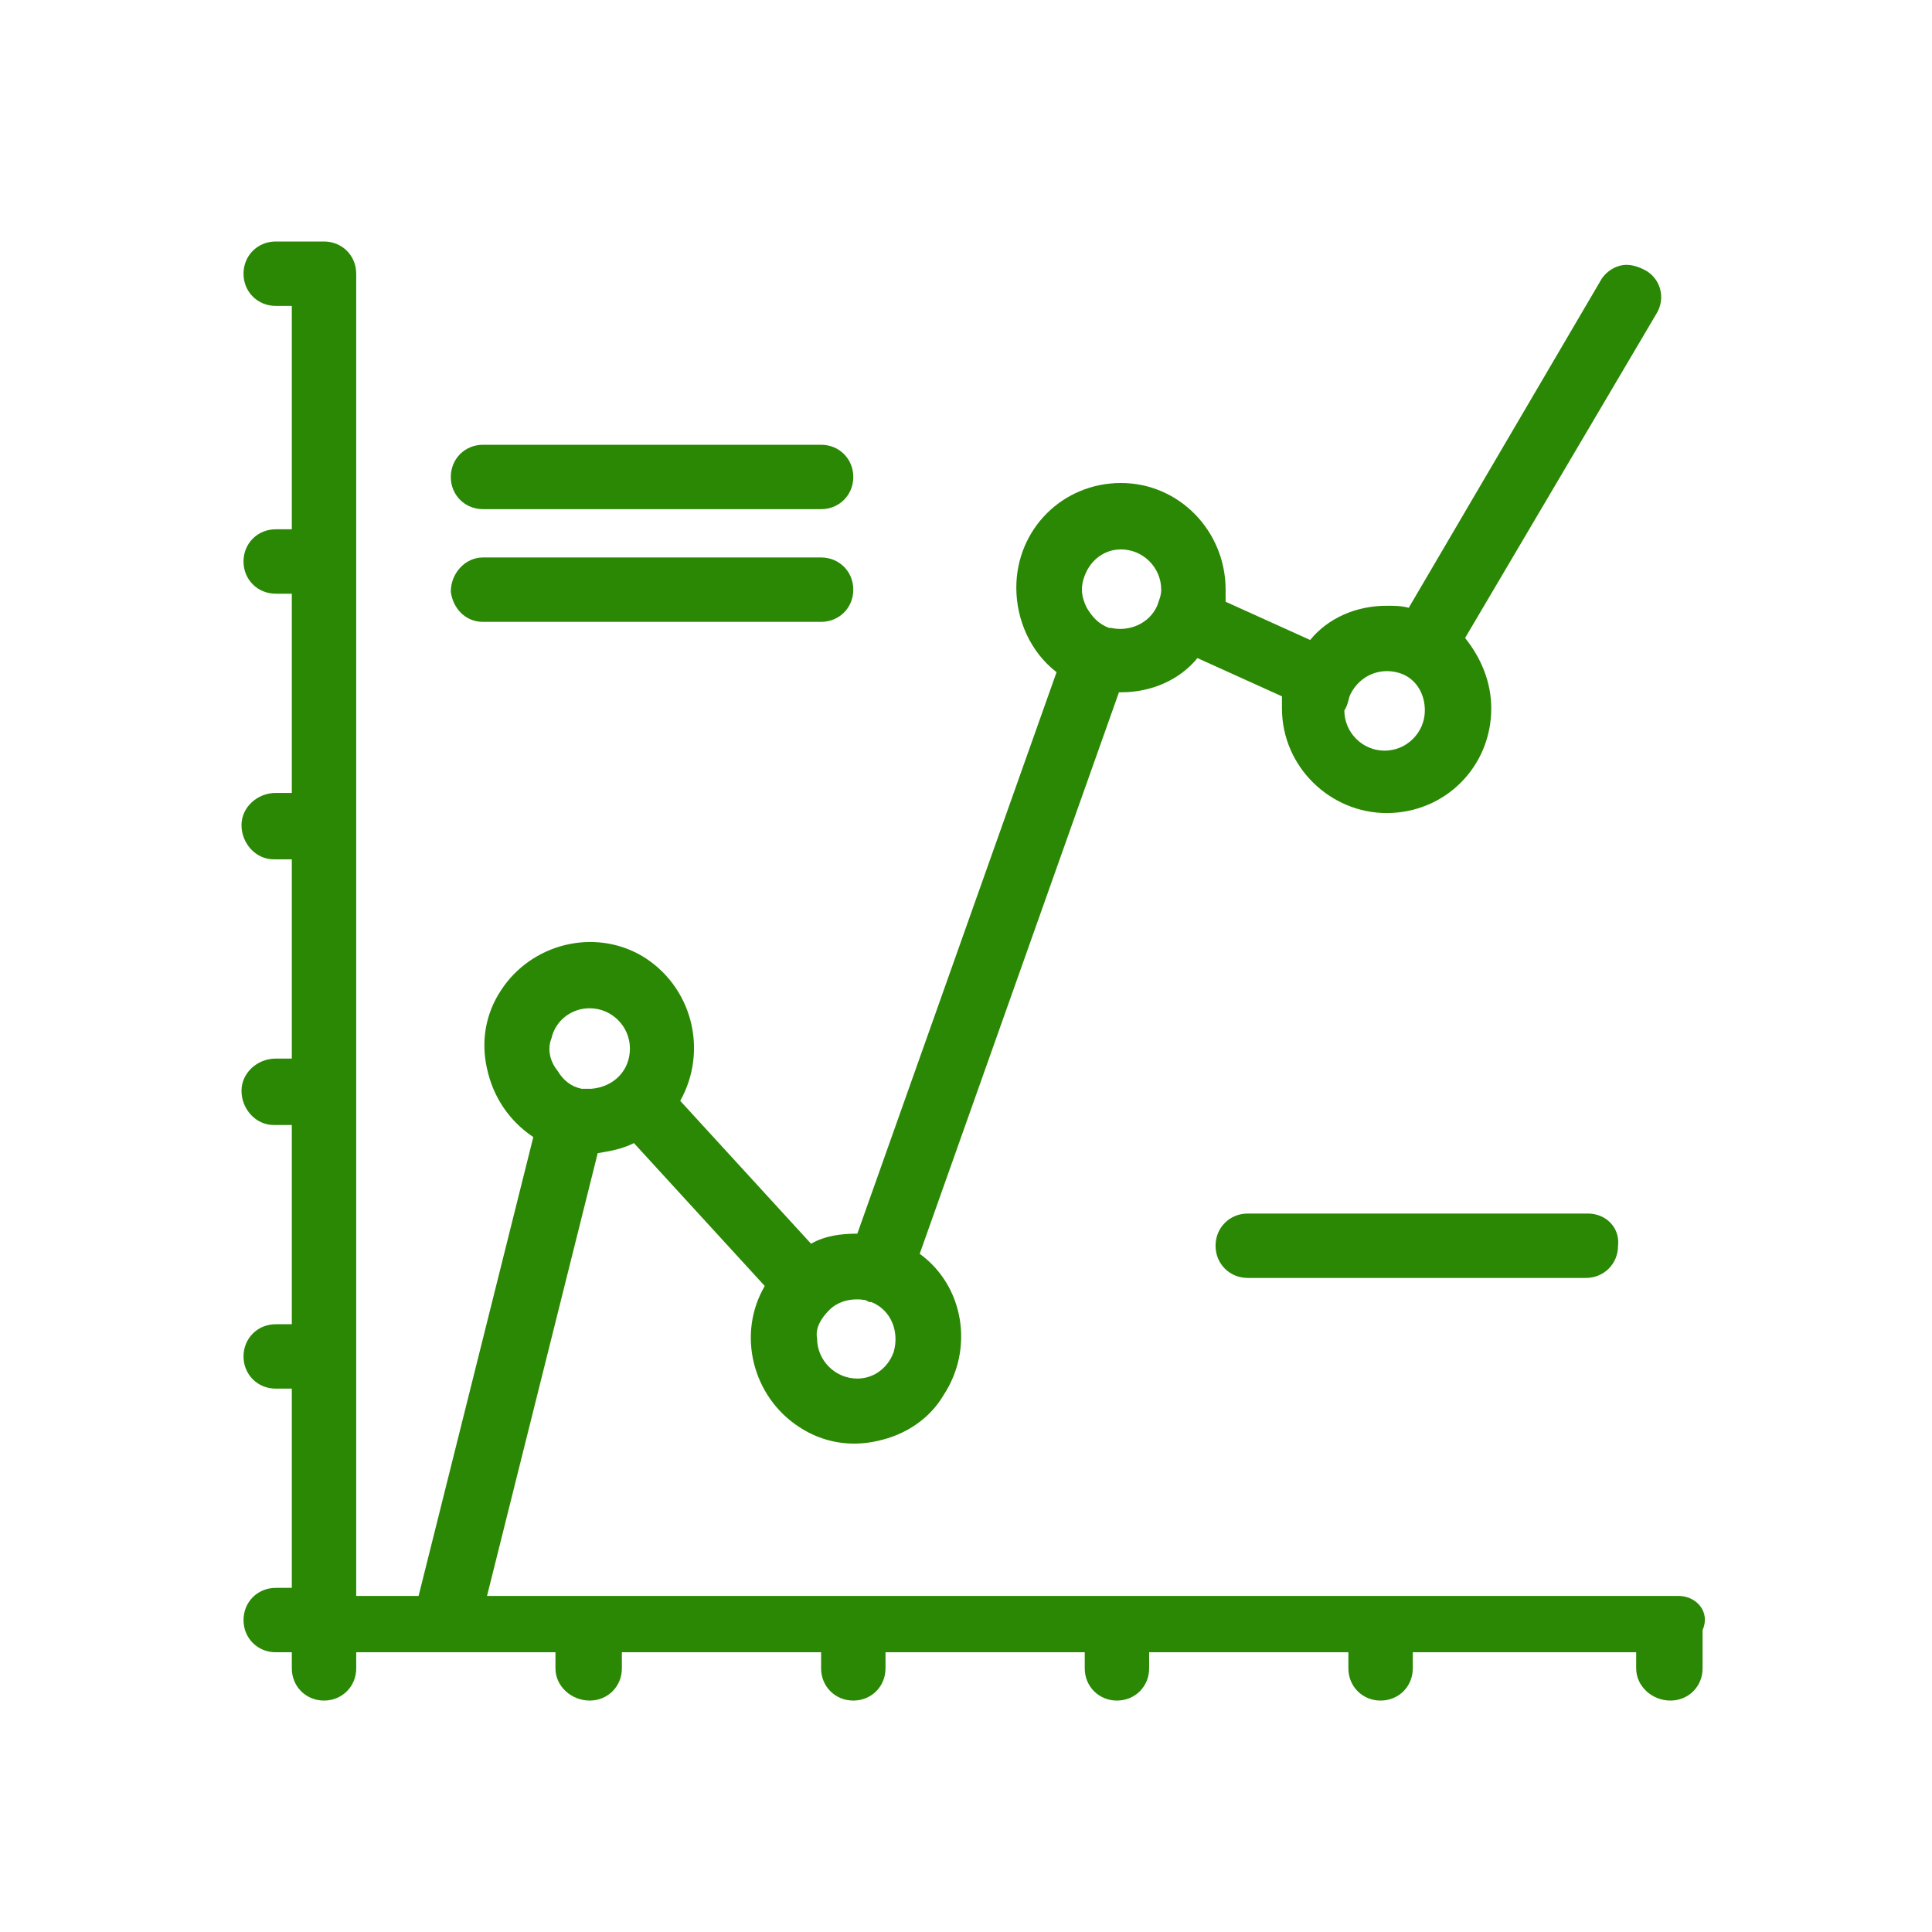
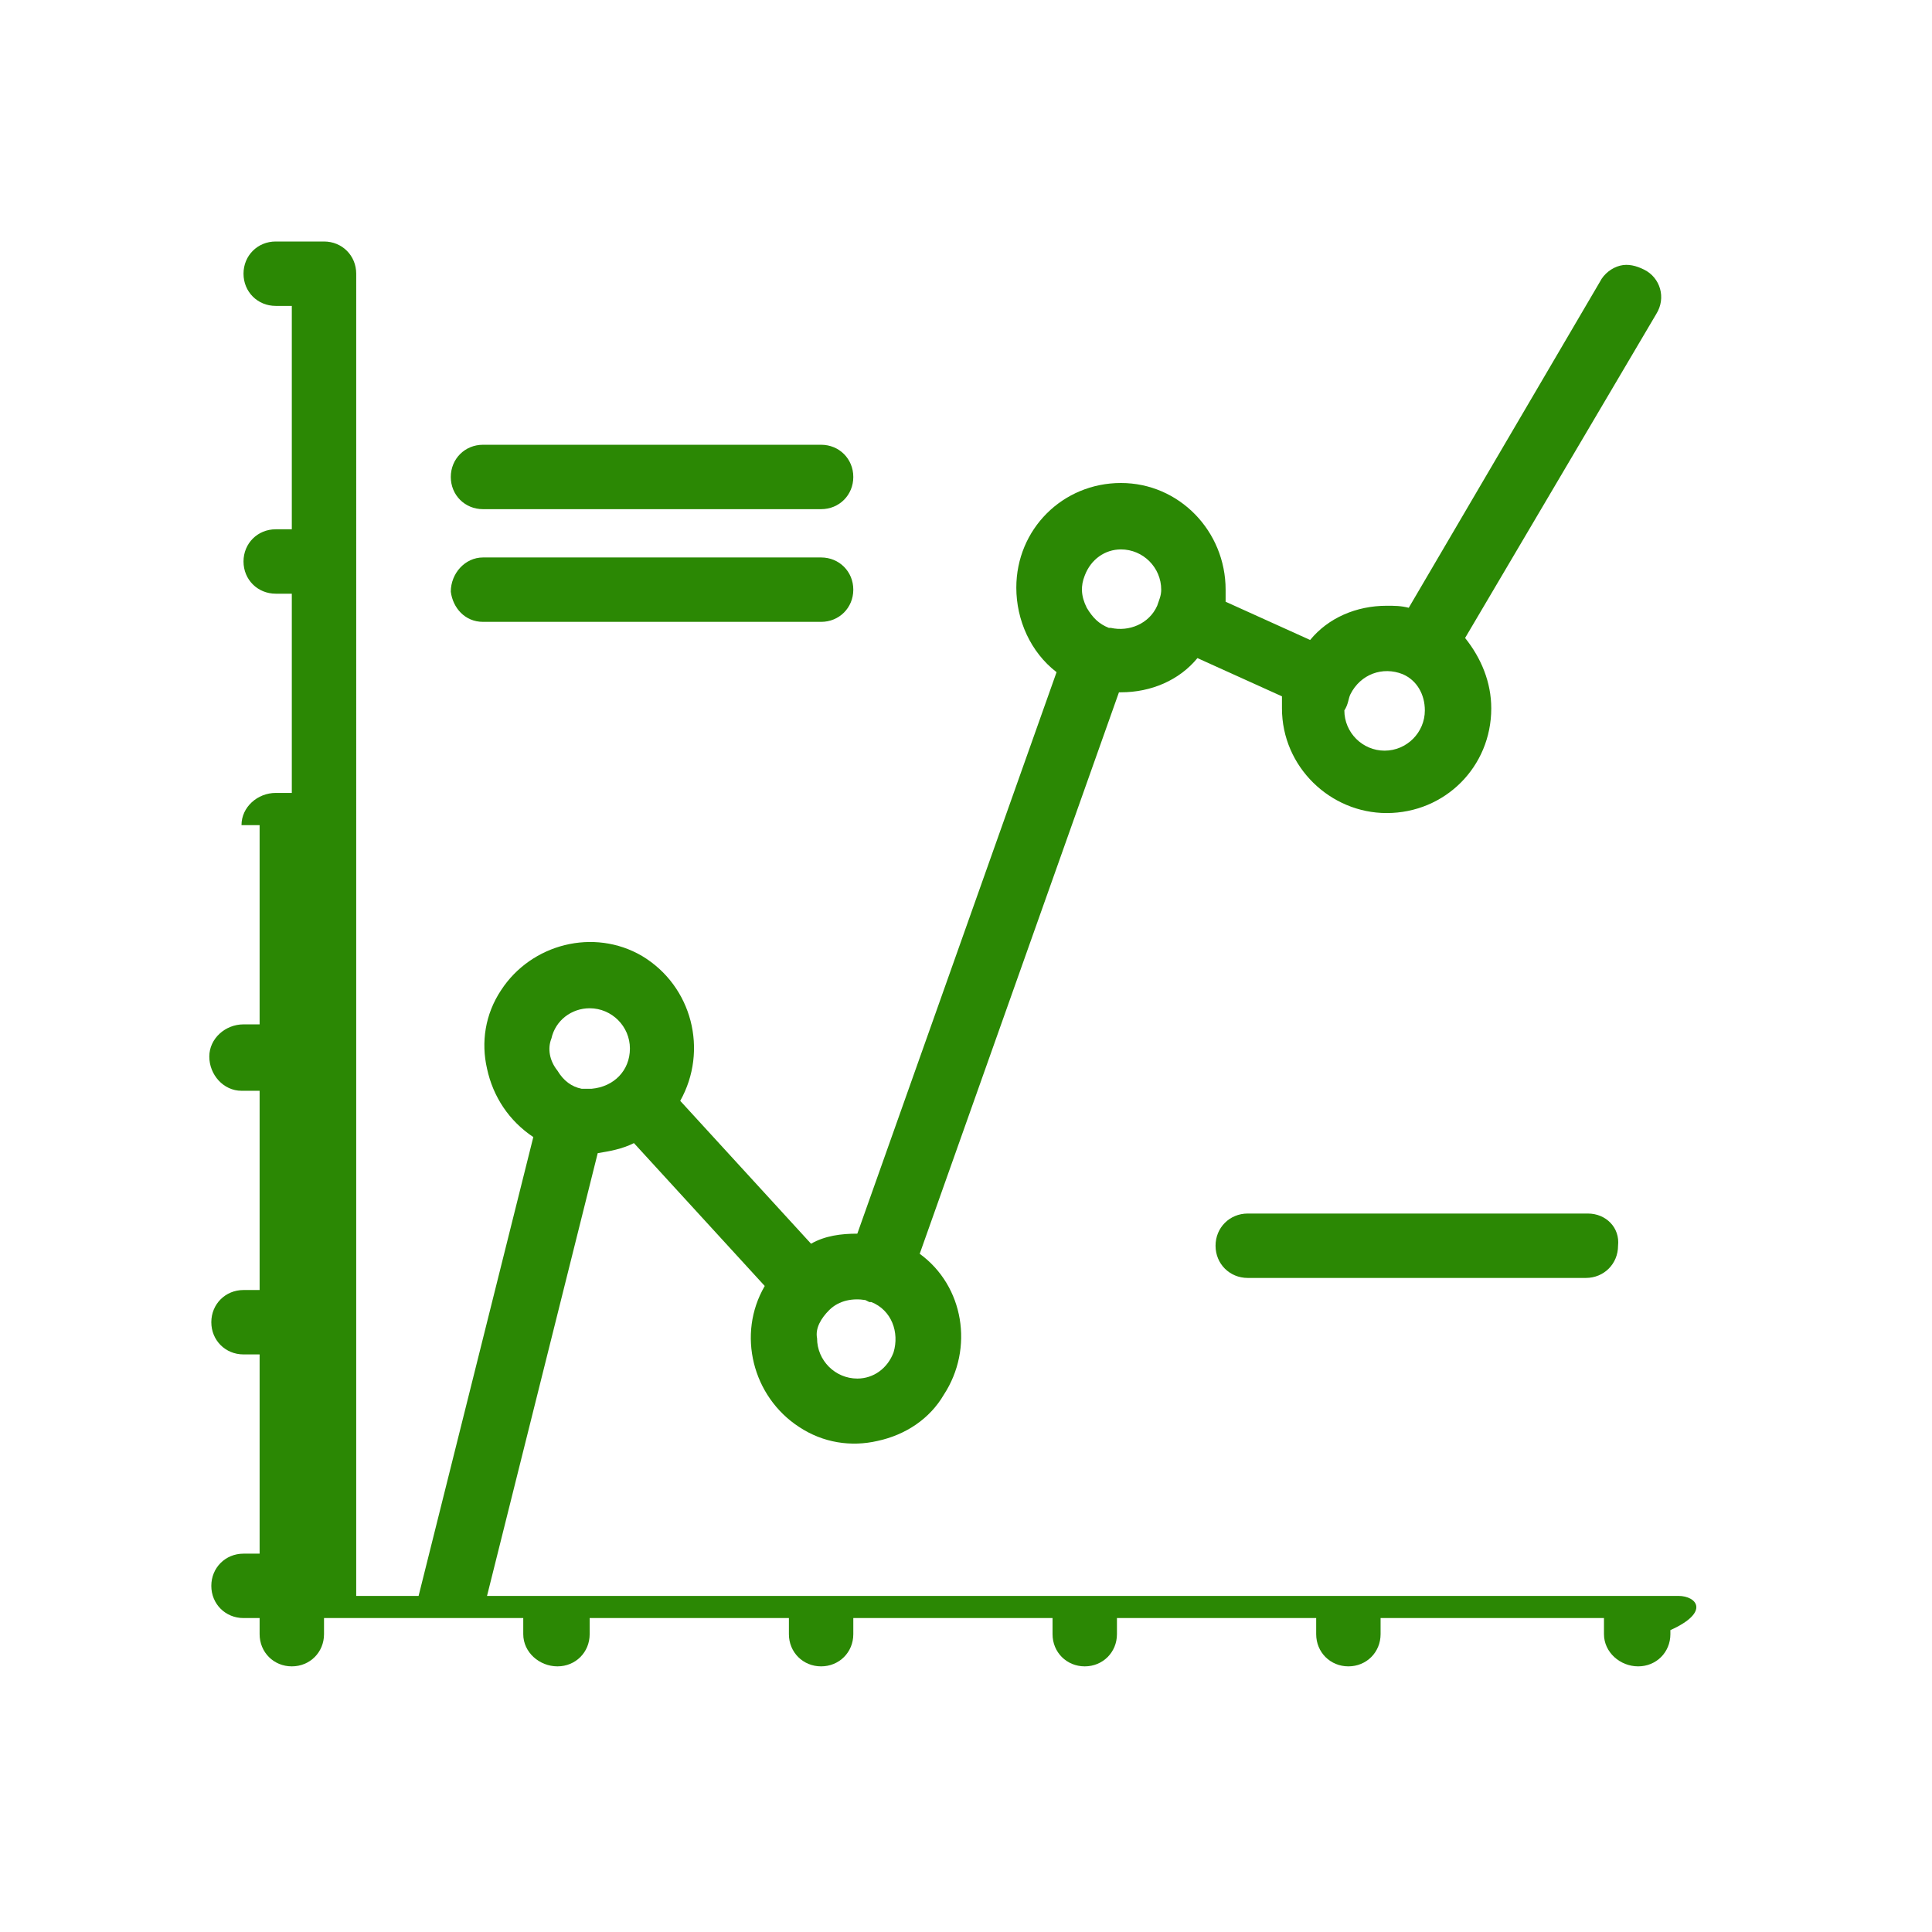
<svg xmlns="http://www.w3.org/2000/svg" version="1.1" id="Livello_1" x="0px" y="0px" viewBox="0 0 96 96" style="enable-background:new 0 0 96 96;" xml:space="preserve">
  <style type="text/css">
	.st0{fill-rule:evenodd;clip-rule:evenodd;fill:#2B8804;}
</style>
  <g>
-     <path id="a" class="st0" d="M24,25.3h16.8c0.9,0,1.6-0.7,1.6-1.6c0-0.9-0.7-1.6-1.6-1.6H24c-0.9,0-1.6,0.7-1.6,1.6   C22.4,24.6,23.1,25.3,24,25.3 M27.4,51.6c0.2-0.9,1-1.5,1.9-1.5c1.1,0,2,0.9,2,2c0,0,0,0,0,0c0,1.1-0.8,1.9-1.9,2   c-0.2,0-0.3,0-0.4,0l-0.1,0c-0.5-0.1-0.9-0.4-1.2-0.9C27.3,52.7,27.2,52.1,27.4,51.6 M41.2,65.1L41.2,65.1c0.5-0.5,1.2-0.6,1.8-0.5   l0.2,0.1l0,0l0.1,0c1,0.4,1.4,1.5,1.1,2.5c-0.3,0.8-1,1.3-1.8,1.3h0c-1.1,0-2-0.9-2-2C40.5,66,40.8,65.5,41.2,65.1 M53.9,28.6   c0.3-0.8,1-1.3,1.8-1.3h0c1.1,0,2,0.9,2,2c0,0.3-0.1,0.5-0.2,0.8c-0.4,0.9-1.4,1.3-2.3,1.1l-0.1,0c0,0,0,0,0,0l0,0   c-0.5-0.2-0.8-0.5-1.1-1C53.7,29.6,53.7,29.1,53.9,28.6 M67.1,34.5c0.5-1,1.6-1.4,2.6-1c0.7,0.3,1.1,1,1.1,1.8c0,1.1-0.9,2-2,2   c-1.1,0-2-0.9-2-2C67,35,67,34.7,67.1,34.5 M83.4,79.3H24.2l5.5-22c0.6-0.1,1.2-0.2,1.8-0.5l6.5,7.1c-1.4,2.4-0.6,5.5,1.7,7   c1.2,0.8,2.6,1,3.9,0.7c1.4-0.3,2.6-1.1,3.3-2.3c1.5-2.3,1-5.4-1.2-7l9.9-27.9c0,0,0.1,0,0.1,0c1.5,0,2.9-0.6,3.8-1.7l4.2,1.9   c0,0.2,0,0.4,0,0.6c0,2.9,2.4,5.2,5.2,5.2c2.9,0,5.2-2.3,5.2-5.2c0-1.3-0.5-2.5-1.3-3.5l9.5-16.1c0.5-0.8,0.2-1.8-0.6-2.2   c-0.4-0.2-0.8-0.3-1.2-0.2c-0.4,0.1-0.8,0.4-1,0.8L70,30.2c-0.4-0.1-0.7-0.1-1.1-0.1c-1.5,0-2.9,0.6-3.8,1.7l-4.2-1.9   c0-0.2,0-0.4,0-0.6c0-2.9-2.3-5.3-5.2-5.3h0c-2.9,0-5.2,2.3-5.2,5.2c0,1.6,0.7,3.2,2,4.2l-9.9,27.9c-0.8,0-1.6,0.1-2.3,0.5   l-6.5-7.1c1.4-2.5,0.6-5.7-1.9-7.2c-2.4-1.4-5.5-0.6-7,1.7c-0.8,1.2-1,2.6-0.7,3.9c0.3,1.4,1.1,2.6,2.3,3.4l-5.7,22.8h-3.1V13.6   c0-0.9-0.7-1.6-1.6-1.6h-2.4c-0.9,0-1.6,0.7-1.6,1.6c0,0.9,0.7,1.6,1.6,1.6h0.8v11.1h-0.8c-0.9,0-1.6,0.7-1.6,1.6   c0,0.9,0.7,1.6,1.6,1.6h0.8v9.9h-0.8c-0.9,0-1.7,0.7-1.7,1.6c0,0.9,0.7,1.7,1.6,1.7c0,0,0.1,0,0.1,0h0.8v9.9h-0.8   c-0.9,0-1.7,0.7-1.7,1.6c0,0.9,0.7,1.7,1.6,1.7c0,0,0.1,0,0.1,0h0.8v9.9h-0.8c-0.9,0-1.6,0.7-1.6,1.6c0,0.9,0.7,1.6,1.6,1.6h0.8   v9.9h-0.8c-0.9,0-1.6,0.7-1.6,1.6c0,0.9,0.7,1.6,1.6,1.6h0.8v0.8c0,0.9,0.7,1.6,1.6,1.6c0.9,0,1.6-0.7,1.6-1.6v-0.8h9.9v0.8   c0,0.9,0.8,1.6,1.7,1.6c0.9,0,1.6-0.7,1.6-1.6v-0.8h9.9v0.8c0,0.9,0.7,1.6,1.6,1.6c0.9,0,1.6-0.7,1.6-1.6v-0.8h9.9v0.8   c0,0.9,0.7,1.6,1.6,1.6c0.9,0,1.6-0.7,1.6-1.6v-0.8h9.9v0.8c0,0.9,0.7,1.6,1.6,1.6c0.9,0,1.6-0.7,1.6-1.6v-0.8h11.1v0.8   c0,0.9,0.8,1.6,1.7,1.6c0.9,0,1.6-0.7,1.6-1.6V81C85,80.1,84.3,79.3,83.4,79.3 M78.9,60.3H62c-0.9,0-1.6,0.7-1.6,1.6   c0,0.9,0.7,1.6,1.6,1.6h16.8c0.9,0,1.6-0.7,1.6-1.6C80.5,61,79.8,60.3,78.9,60.3 M24,30.9h16.8c0.9,0,1.6-0.7,1.6-1.6   c0-0.9-0.7-1.6-1.6-1.6H24c-0.9,0-1.6,0.8-1.6,1.7C22.5,30.2,23.1,30.9,24,30.9" />
+     <path id="a" class="st0" d="M24,25.3h16.8c0.9,0,1.6-0.7,1.6-1.6c0-0.9-0.7-1.6-1.6-1.6H24c-0.9,0-1.6,0.7-1.6,1.6   C22.4,24.6,23.1,25.3,24,25.3 M27.4,51.6c0.2-0.9,1-1.5,1.9-1.5c1.1,0,2,0.9,2,2c0,0,0,0,0,0c0,1.1-0.8,1.9-1.9,2   c-0.2,0-0.3,0-0.4,0l-0.1,0c-0.5-0.1-0.9-0.4-1.2-0.9C27.3,52.7,27.2,52.1,27.4,51.6 M41.2,65.1L41.2,65.1c0.5-0.5,1.2-0.6,1.8-0.5   l0.2,0.1l0,0l0.1,0c1,0.4,1.4,1.5,1.1,2.5c-0.3,0.8-1,1.3-1.8,1.3h0c-1.1,0-2-0.9-2-2C40.5,66,40.8,65.5,41.2,65.1 M53.9,28.6   c0.3-0.8,1-1.3,1.8-1.3h0c1.1,0,2,0.9,2,2c0,0.3-0.1,0.5-0.2,0.8c-0.4,0.9-1.4,1.3-2.3,1.1l-0.1,0c0,0,0,0,0,0l0,0   c-0.5-0.2-0.8-0.5-1.1-1C53.7,29.6,53.7,29.1,53.9,28.6 M67.1,34.5c0.5-1,1.6-1.4,2.6-1c0.7,0.3,1.1,1,1.1,1.8c0,1.1-0.9,2-2,2   c-1.1,0-2-0.9-2-2C67,35,67,34.7,67.1,34.5 M83.4,79.3H24.2l5.5-22c0.6-0.1,1.2-0.2,1.8-0.5l6.5,7.1c-1.4,2.4-0.6,5.5,1.7,7   c1.2,0.8,2.6,1,3.9,0.7c1.4-0.3,2.6-1.1,3.3-2.3c1.5-2.3,1-5.4-1.2-7l9.9-27.9c0,0,0.1,0,0.1,0c1.5,0,2.9-0.6,3.8-1.7l4.2,1.9   c0,0.2,0,0.4,0,0.6c0,2.9,2.4,5.2,5.2,5.2c2.9,0,5.2-2.3,5.2-5.2c0-1.3-0.5-2.5-1.3-3.5l9.5-16.1c0.5-0.8,0.2-1.8-0.6-2.2   c-0.4-0.2-0.8-0.3-1.2-0.2c-0.4,0.1-0.8,0.4-1,0.8L70,30.2c-0.4-0.1-0.7-0.1-1.1-0.1c-1.5,0-2.9,0.6-3.8,1.7l-4.2-1.9   c0-0.2,0-0.4,0-0.6c0-2.9-2.3-5.3-5.2-5.3h0c-2.9,0-5.2,2.3-5.2,5.2c0,1.6,0.7,3.2,2,4.2l-9.9,27.9c-0.8,0-1.6,0.1-2.3,0.5   l-6.5-7.1c1.4-2.5,0.6-5.7-1.9-7.2c-2.4-1.4-5.5-0.6-7,1.7c-0.8,1.2-1,2.6-0.7,3.9c0.3,1.4,1.1,2.6,2.3,3.4l-5.7,22.8h-3.1V13.6   c0-0.9-0.7-1.6-1.6-1.6h-2.4c-0.9,0-1.6,0.7-1.6,1.6c0,0.9,0.7,1.6,1.6,1.6h0.8v11.1h-0.8c-0.9,0-1.6,0.7-1.6,1.6   c0,0.9,0.7,1.6,1.6,1.6h0.8v9.9h-0.8c-0.9,0-1.7,0.7-1.7,1.6c0,0,0.1,0,0.1,0h0.8v9.9h-0.8   c-0.9,0-1.7,0.7-1.7,1.6c0,0.9,0.7,1.7,1.6,1.7c0,0,0.1,0,0.1,0h0.8v9.9h-0.8c-0.9,0-1.6,0.7-1.6,1.6c0,0.9,0.7,1.6,1.6,1.6h0.8   v9.9h-0.8c-0.9,0-1.6,0.7-1.6,1.6c0,0.9,0.7,1.6,1.6,1.6h0.8v0.8c0,0.9,0.7,1.6,1.6,1.6c0.9,0,1.6-0.7,1.6-1.6v-0.8h9.9v0.8   c0,0.9,0.8,1.6,1.7,1.6c0.9,0,1.6-0.7,1.6-1.6v-0.8h9.9v0.8c0,0.9,0.7,1.6,1.6,1.6c0.9,0,1.6-0.7,1.6-1.6v-0.8h9.9v0.8   c0,0.9,0.7,1.6,1.6,1.6c0.9,0,1.6-0.7,1.6-1.6v-0.8h9.9v0.8c0,0.9,0.7,1.6,1.6,1.6c0.9,0,1.6-0.7,1.6-1.6v-0.8h11.1v0.8   c0,0.9,0.8,1.6,1.7,1.6c0.9,0,1.6-0.7,1.6-1.6V81C85,80.1,84.3,79.3,83.4,79.3 M78.9,60.3H62c-0.9,0-1.6,0.7-1.6,1.6   c0,0.9,0.7,1.6,1.6,1.6h16.8c0.9,0,1.6-0.7,1.6-1.6C80.5,61,79.8,60.3,78.9,60.3 M24,30.9h16.8c0.9,0,1.6-0.7,1.6-1.6   c0-0.9-0.7-1.6-1.6-1.6H24c-0.9,0-1.6,0.8-1.6,1.7C22.5,30.2,23.1,30.9,24,30.9" />
  </g>
</svg>